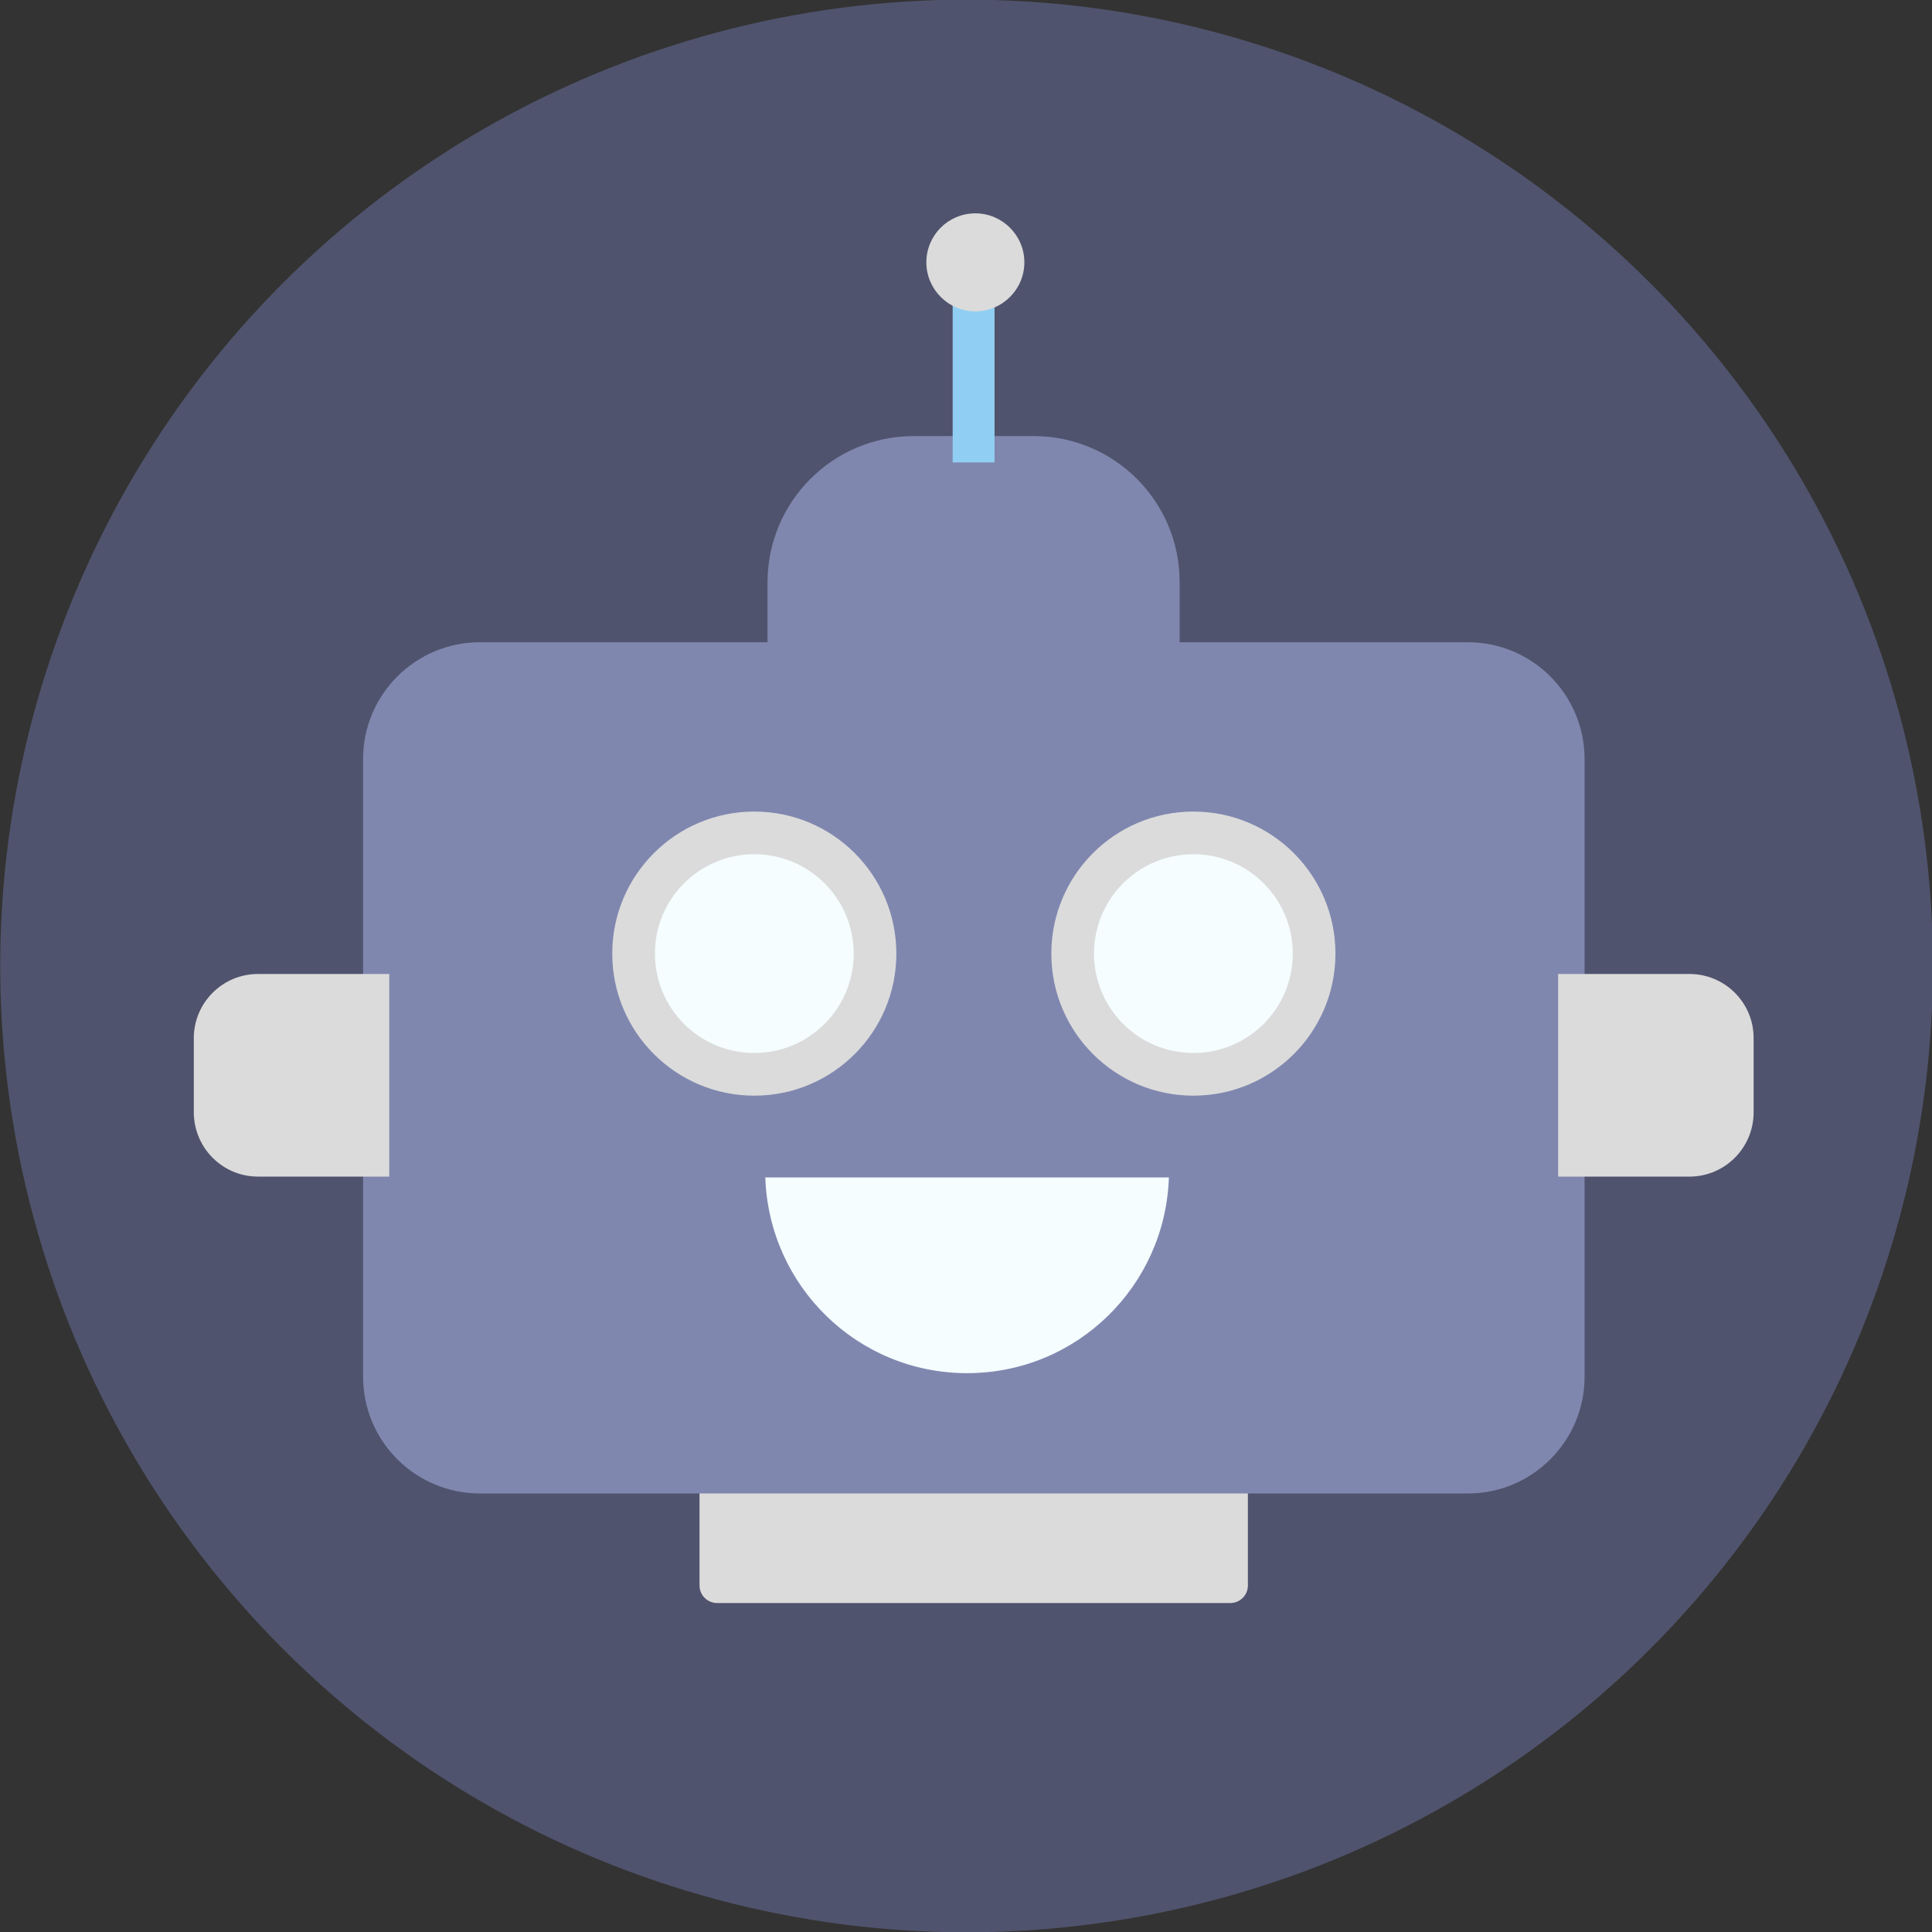
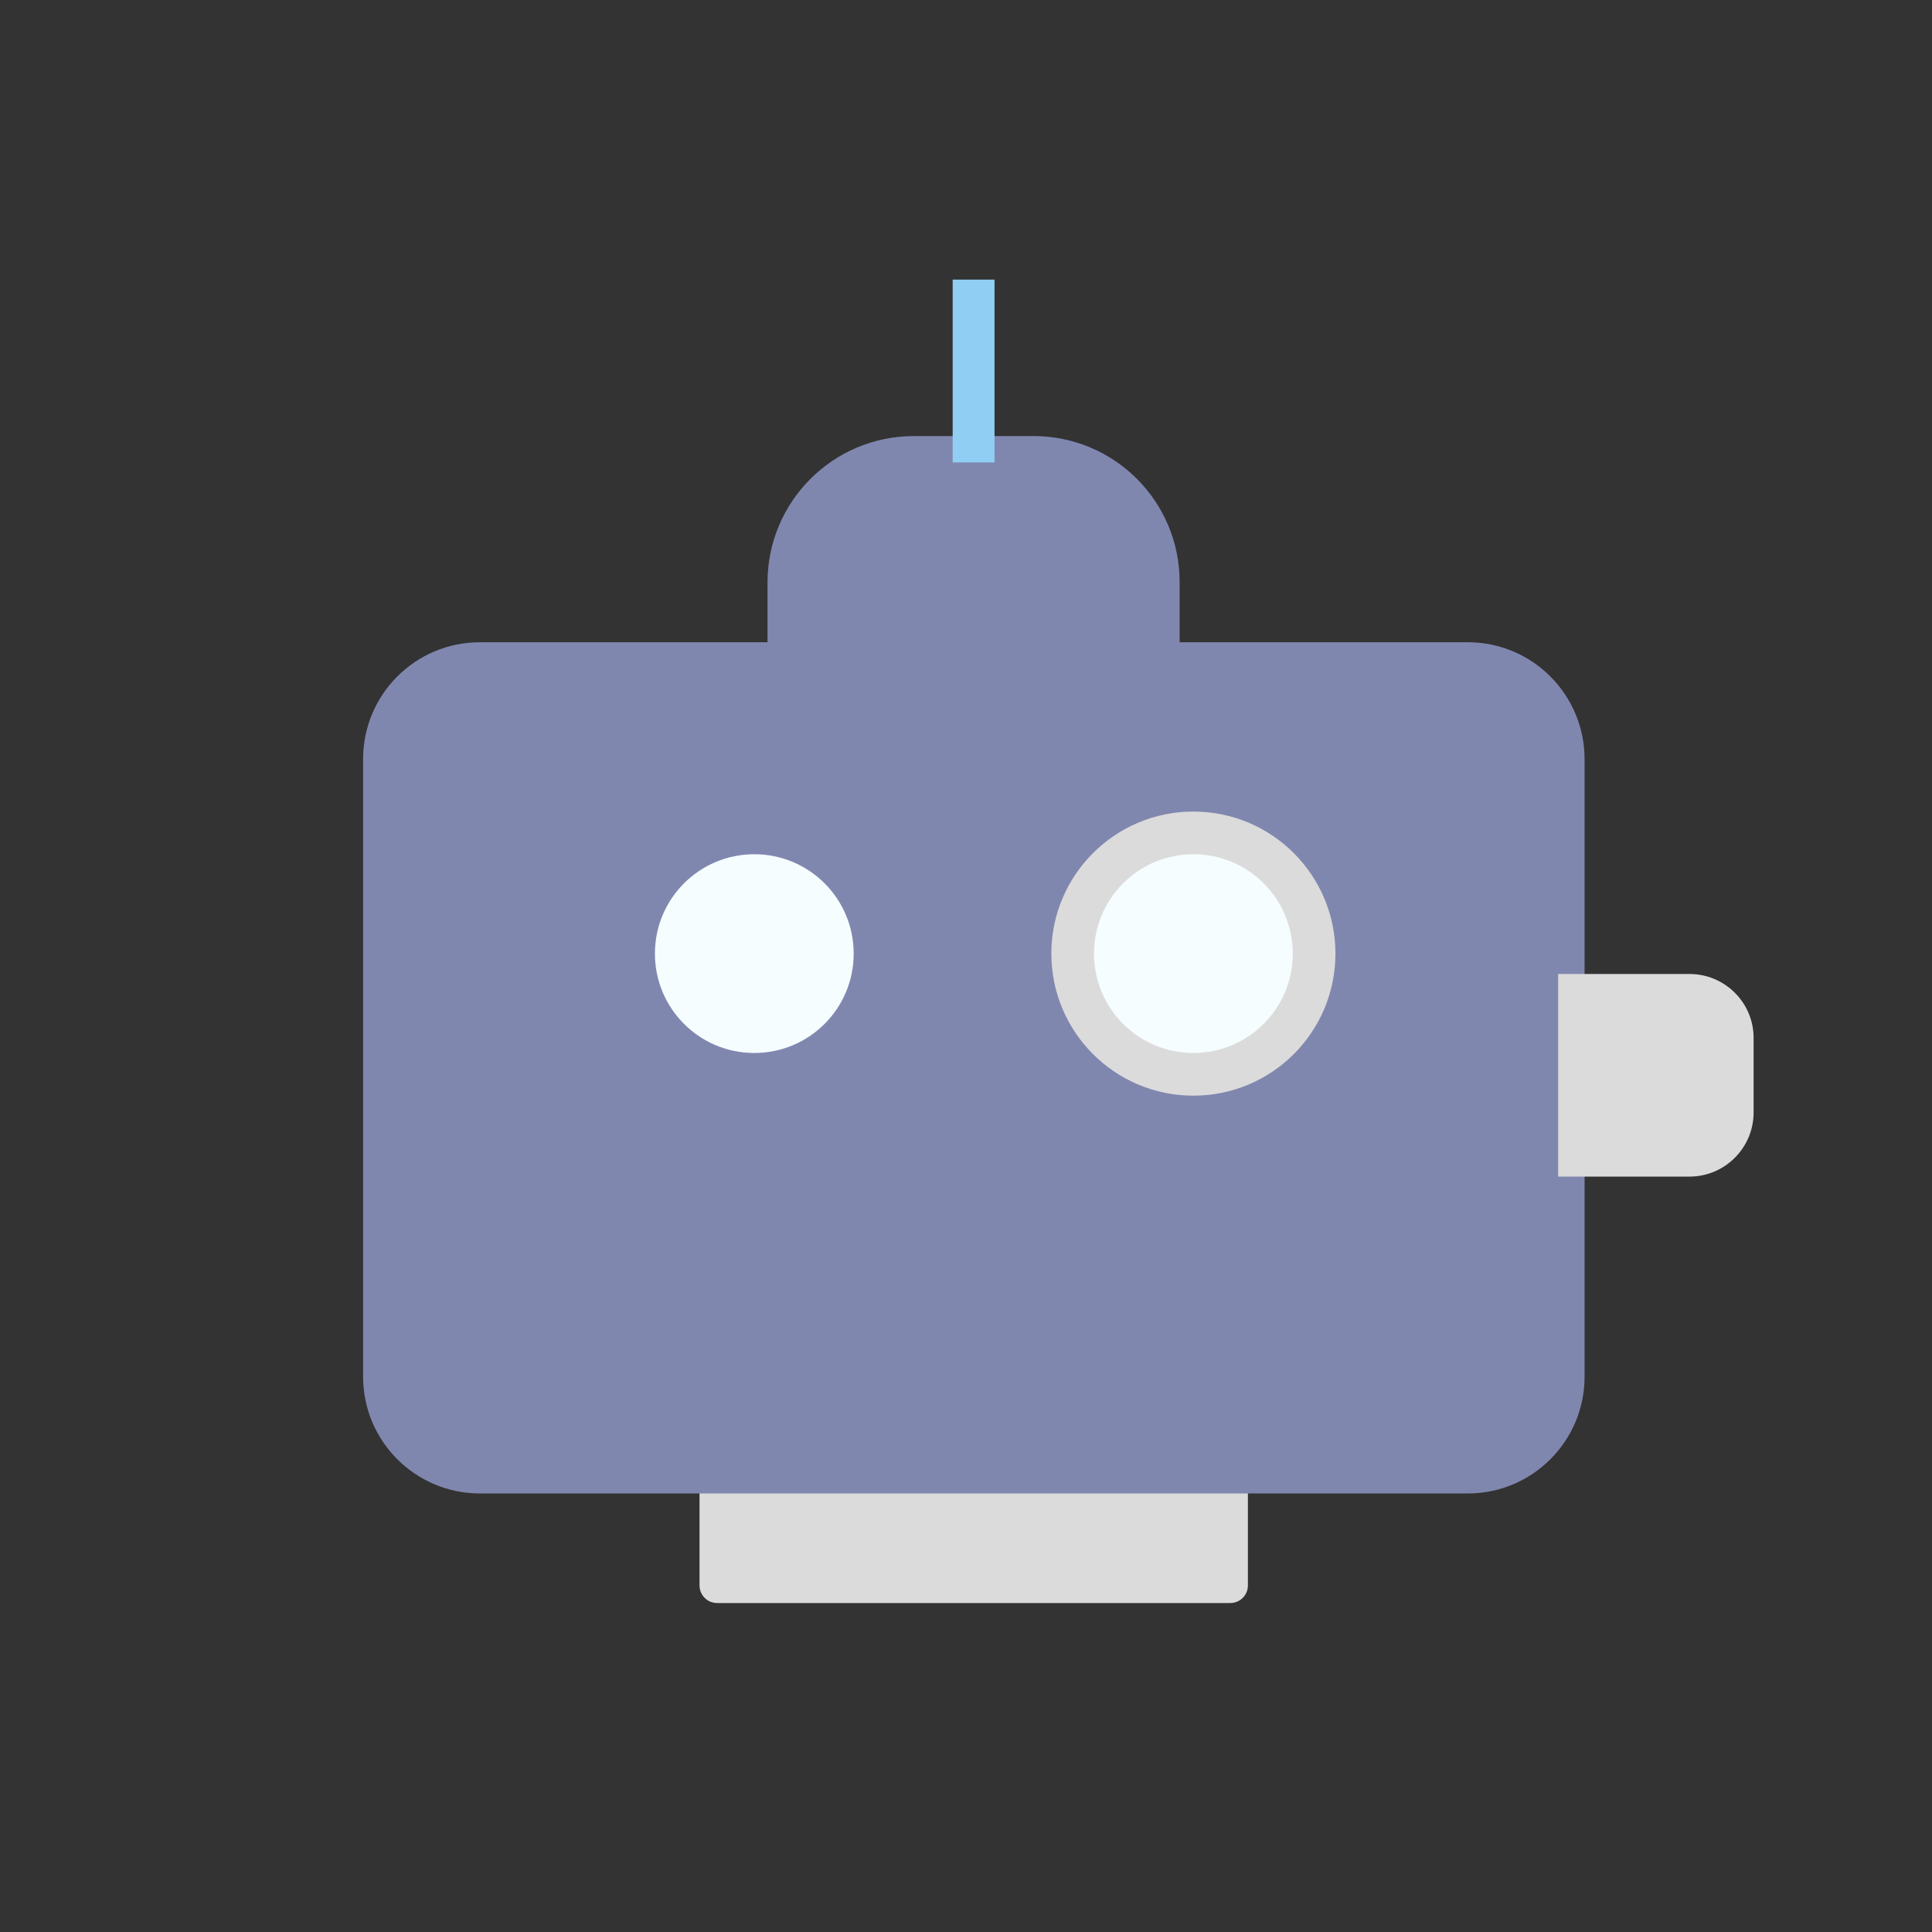
<svg xmlns="http://www.w3.org/2000/svg" version="1.1" id="Layer_1" x="0px" y="0px" viewBox="0 0 70.18 70.18" style="enable-background:new 0 0 70.18 70.18;" xml:space="preserve">
  <rect x="0" y="0" width="70.18" height="70.18" fill="#333333" stroke="none" />
  <style type="text/css">
	.st0{fill:#FFFFFF;}
	.st1{fill:#3A3C51;}
	.st2{fill:#C6C6C6;}
	.st3{fill:#50536D;}
	.st4{fill:#DBDBDB;}
	.st5{fill:#8087AF;}
	.st6{fill-rule:evenodd;clip-rule:evenodd;fill:#DBDBDB;}
	.st7{fill-rule:evenodd;clip-rule:evenodd;fill:#F5FDFF;}
	.st8{fill:#90CFF3;}
	.st9{fill:#F5FDFF;}
	.st10{clip-path:url(#SVGID_00000127737339284496540320000006953484770743165067_);}
	.st11{fill:#282828;}
	.st12{fill:#FDCF00;}
	.st13{fill:#F2BCA9;}
</style>
  <g>
-     <ellipse transform="matrix(0.974 -0.228 0.228 0.974 -7.068 8.912)" class="st3" cx="35.09" cy="35.09" rx="35.09" ry="35.09" />
    <g>
      <path class="st4" d="M44.69,53.4H26.05c-0.35,0-0.64,0.28-0.64,0.64v3.55c0,0.35,0.28,0.64,0.64,0.64h18.64    c0.35,0,0.64-0.28,0.64-0.64v-3.55C45.33,53.68,45.05,53.4,44.69,53.4z" />
      <path class="st5" d="M53.32,23.33H17.43c-2.34,0-4.24,1.9-4.24,4.24v22.44c0,2.34,1.9,4.24,4.24,4.24h35.89    c2.34,0,4.24-1.9,4.24-4.24V27.58C57.56,25.23,55.66,23.33,53.32,23.33z" />
      <g>
        <g>
-           <path class="st6" d="M32.56,34.64c0,2.85-2.31,5.16-5.16,5.16s-5.16-2.31-5.16-5.16c0-2.85,2.31-5.16,5.16-5.16      S32.56,31.79,32.56,34.64z" />
          <path class="st7" d="M31.01,34.64c0,2-1.62,3.61-3.61,3.61c-2,0-3.61-1.62-3.61-3.61c0-2,1.62-3.61,3.61-3.61      C29.39,31.03,31.01,32.64,31.01,34.64z" />
        </g>
        <g>
          <circle class="st6" cx="43.35" cy="34.64" r="5.16" />
          <path class="st7" d="M46.96,34.64c0,2-1.62,3.61-3.61,3.61c-2,0-3.61-1.62-3.61-3.61c0-2,1.62-3.61,3.61-3.61      C45.34,31.03,46.96,32.64,46.96,34.64z" />
        </g>
      </g>
      <path class="st5" d="M37.54,15.84H33.2c-2.94,0-5.32,2.38-5.32,5.32v7.37h14.97v-7.37C42.86,18.22,40.48,15.84,37.54,15.84z" />
      <rect x="32.05" y="12.71" transform="matrix(6.123234e-17 -1 1 6.123234e-17 21.896 48.847)" class="st8" width="6.64" height="1.52" />
      <g>
        <path class="st4" d="M61.37,35.38H56.6v7.36h4.77c1.29,0,2.33-1.05,2.33-2.33v-2.69C63.71,36.43,62.66,35.38,61.37,35.38z" />
      </g>
      <g>
-         <path class="st4" d="M9.37,42.74h4.77v-7.36H9.37c-1.29,0-2.33,1.05-2.33,2.33v2.69C7.04,41.69,8.08,42.74,9.37,42.74z" />
-       </g>
-       <path class="st4" d="M35.43,7.75c0.98,0,1.78,0.8,1.78,1.78s-0.8,1.78-1.78,1.78c-0.98,0-1.78-0.8-1.78-1.78    S34.44,7.75,35.43,7.75z" />
-       <path class="st9" d="M27.8,42.77c0.13,3.95,3.35,7.11,7.33,7.11c3.98,0,7.2-3.16,7.33-7.11H27.8z" />
+         </g>
    </g>
  </g>
</svg>